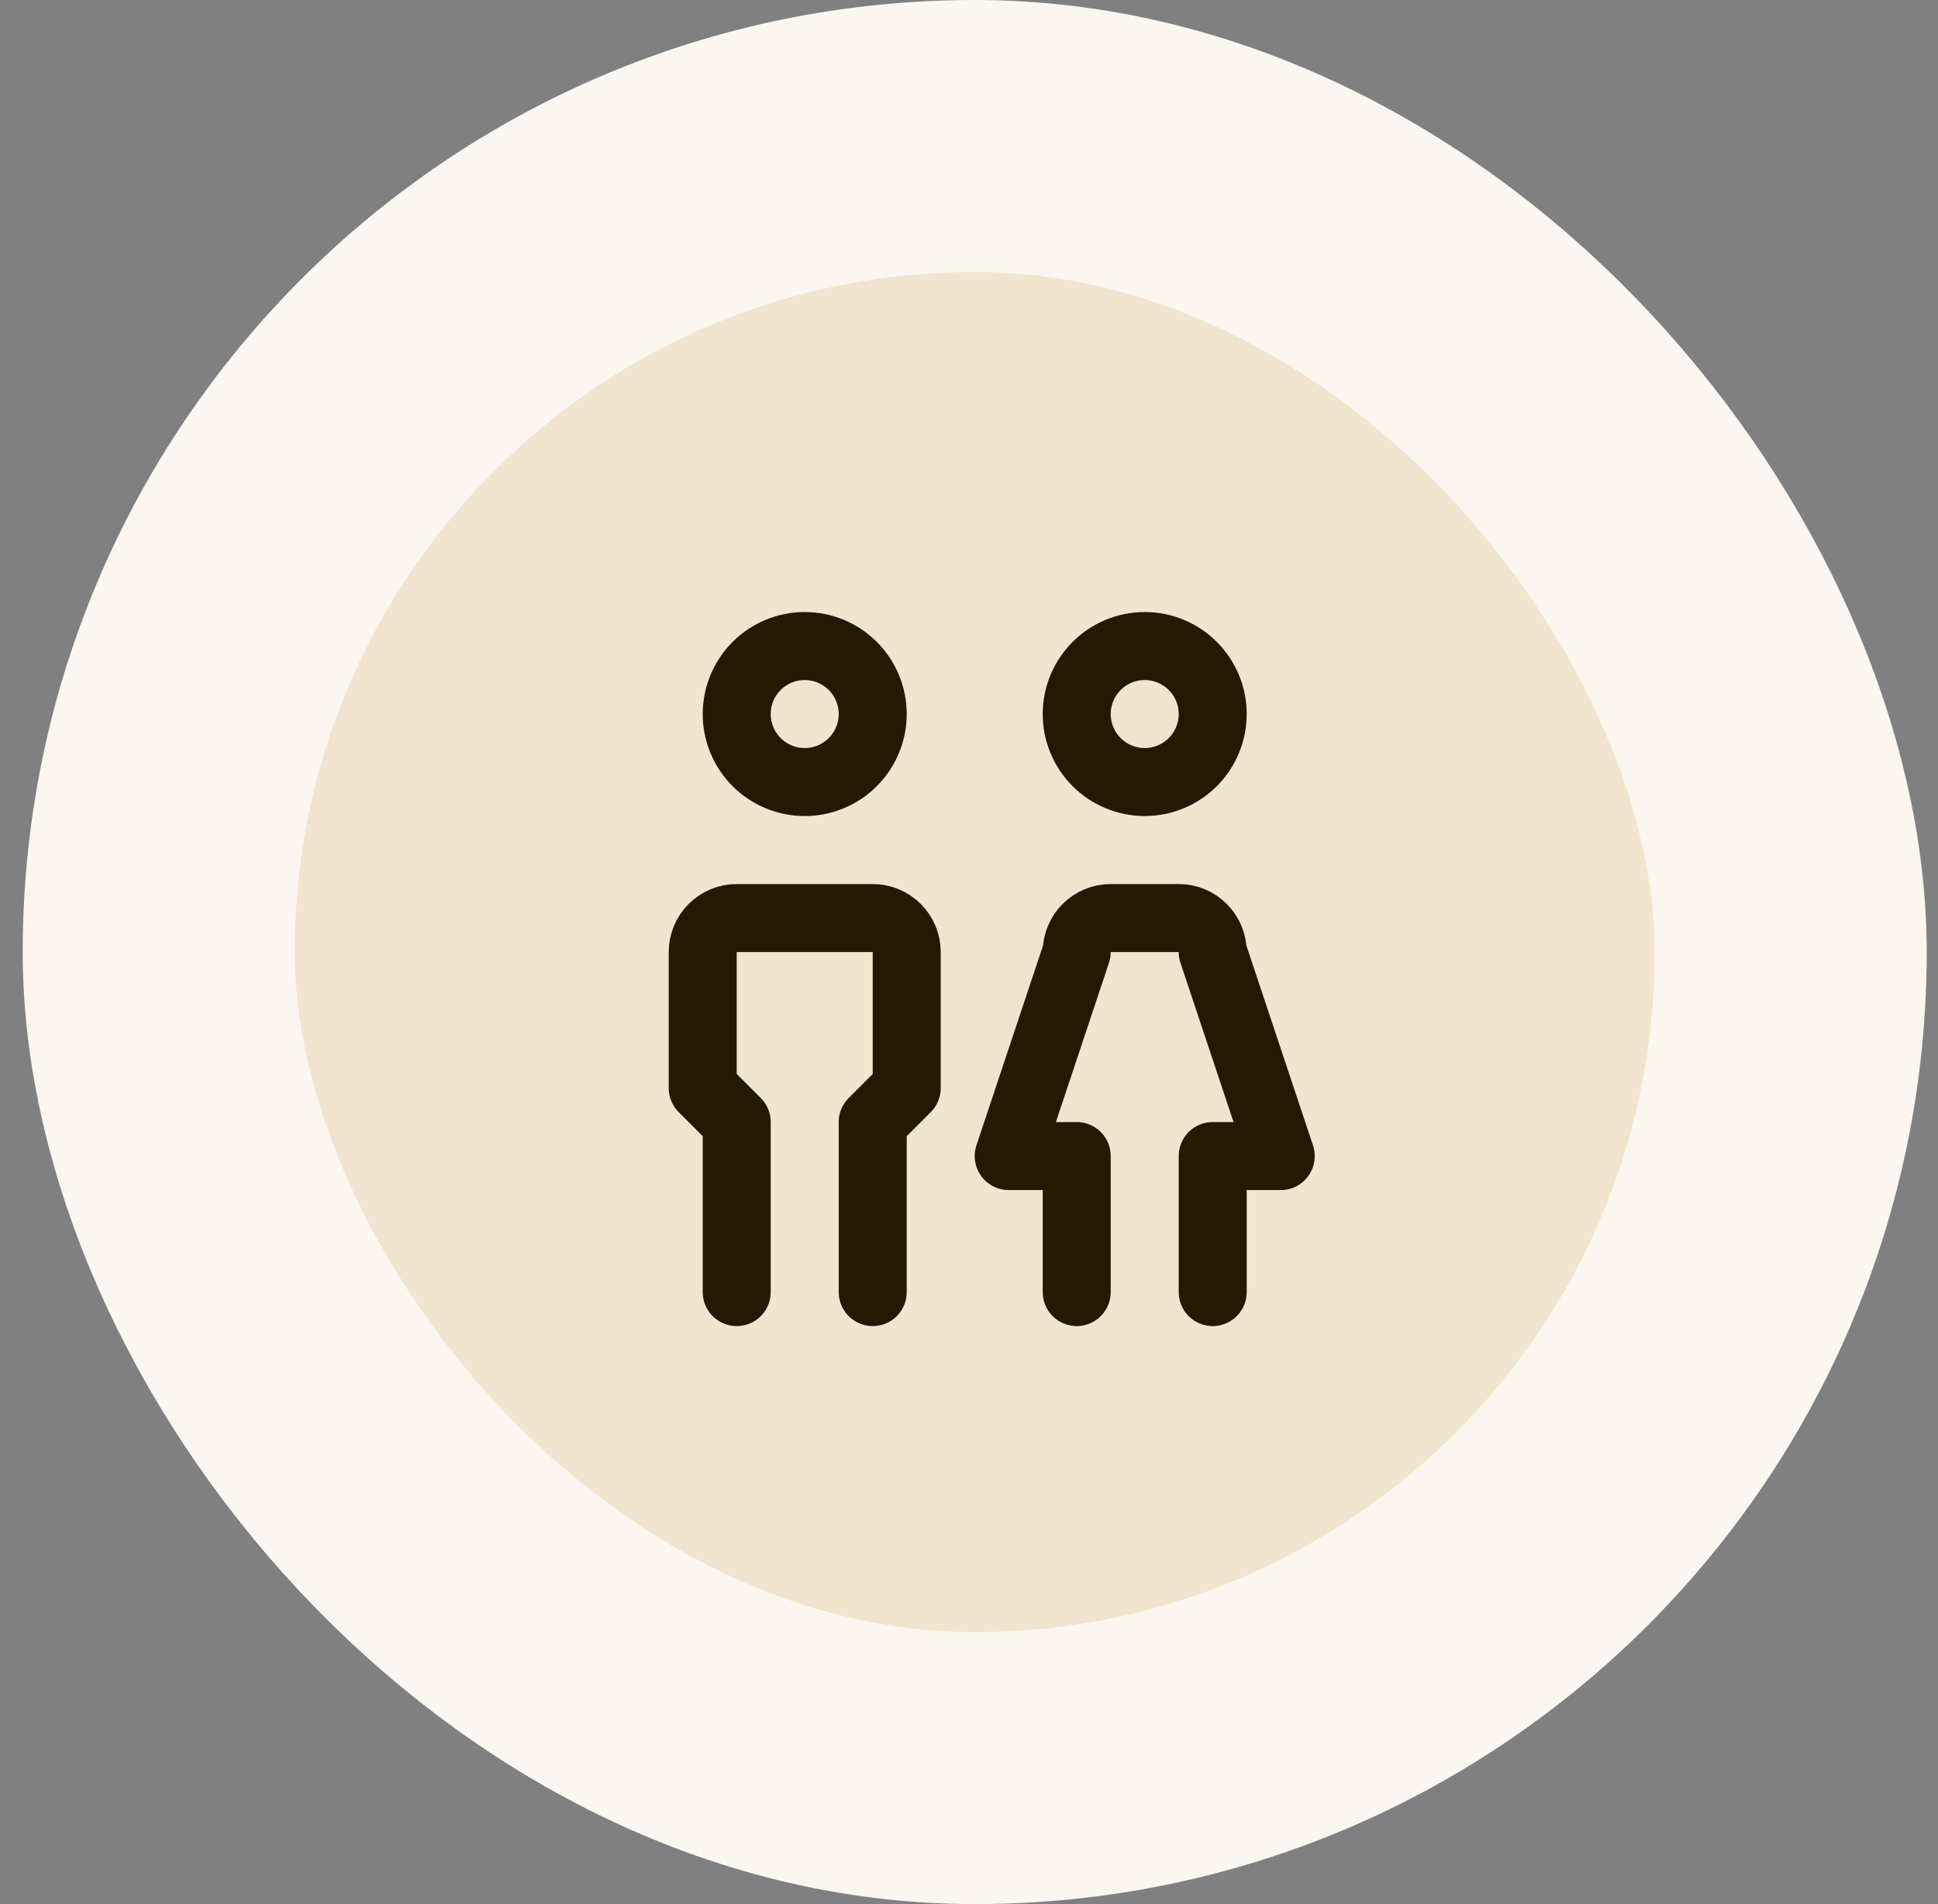
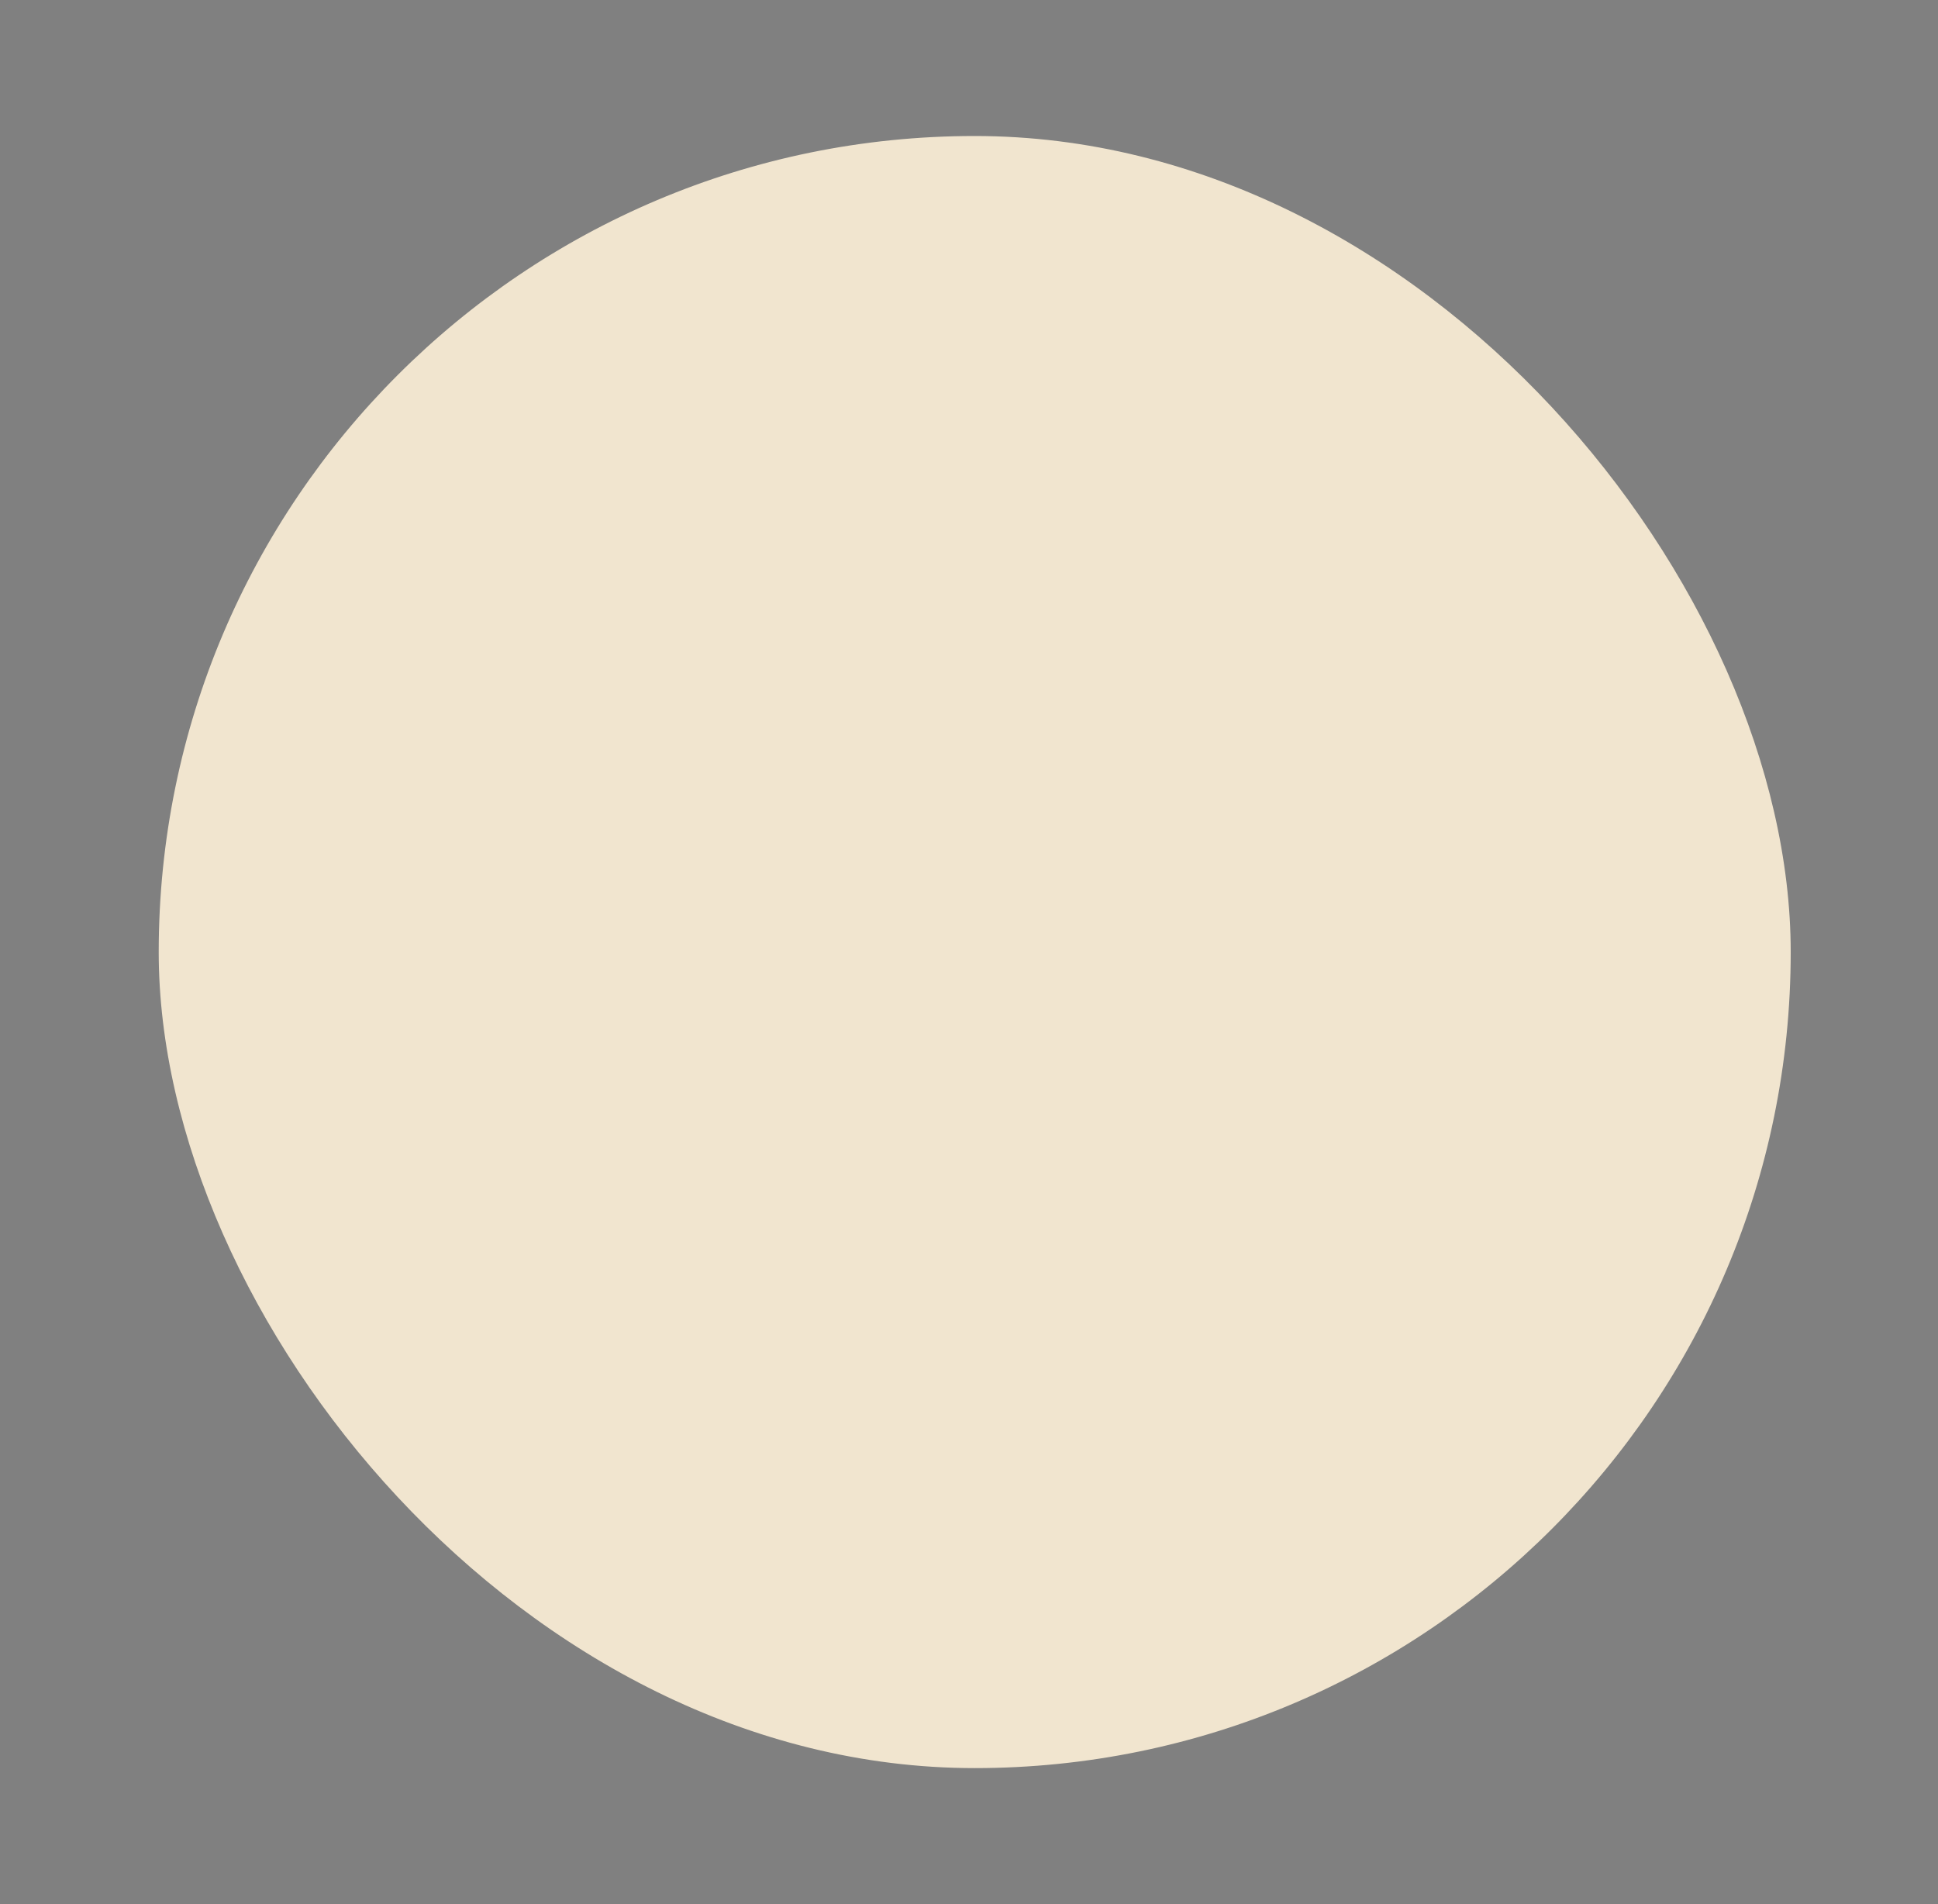
<svg xmlns="http://www.w3.org/2000/svg" width="57" height="56" viewBox="0 0 57 56" fill="none">
  <rect x="0" y="0" width="57" height="56" fill="#808080" stroke="none" />
  <rect x="4.668" y="4" width="48" height="48" rx="24" fill="#F1E5CF" />
-   <rect x="4.668" y="4" width="48" height="48" rx="24" stroke="#FBF7F0" stroke-width="8" />
  <g clip-path="url(#clip0_62_1982)">
    <path d="M21.668 21C21.668 21.53 21.879 22.039 22.254 22.414C22.629 22.789 23.137 23 23.668 23C24.198 23 24.707 22.789 25.082 22.414C25.457 22.039 25.668 21.53 25.668 21C25.668 20.47 25.457 19.961 25.082 19.586C24.707 19.211 24.198 19 23.668 19C23.137 19 22.629 19.211 22.254 19.586C21.879 19.961 21.668 20.47 21.668 21Z" stroke="#251903" stroke-width="2" stroke-linecap="round" stroke-linejoin="round" />
-     <path d="M21.668 38V33L20.668 32V28C20.668 27.735 20.773 27.48 20.961 27.293C21.148 27.105 21.403 27 21.668 27H25.668C25.933 27 26.188 27.105 26.375 27.293C26.563 27.48 26.668 27.735 26.668 28V32L25.668 33V38" stroke="#251903" stroke-width="2" stroke-linecap="round" stroke-linejoin="round" />
    <path d="M31.668 21C31.668 21.53 31.879 22.039 32.254 22.414C32.629 22.789 33.138 23 33.668 23C34.198 23 34.707 22.789 35.082 22.414C35.457 22.039 35.668 21.53 35.668 21C35.668 20.47 35.457 19.961 35.082 19.586C34.707 19.211 34.198 19 33.668 19C33.138 19 32.629 19.211 32.254 19.586C31.879 19.961 31.668 20.47 31.668 21Z" stroke="#251903" stroke-width="2" stroke-linecap="round" stroke-linejoin="round" />
-     <path d="M31.668 38V34H29.668L31.668 28C31.668 27.735 31.773 27.48 31.961 27.293C32.148 27.105 32.403 27 32.668 27H34.668C34.933 27 35.188 27.105 35.375 27.293C35.563 27.48 35.668 27.735 35.668 28L37.668 34H35.668V38" stroke="#251903" stroke-width="2" stroke-linecap="round" stroke-linejoin="round" />
+     <path d="M31.668 38V34H29.668L31.668 28C31.668 27.735 31.773 27.48 31.961 27.293C32.148 27.105 32.403 27 32.668 27H34.668C34.933 27 35.188 27.105 35.375 27.293C35.563 27.48 35.668 27.735 35.668 28L37.668 34V38" stroke="#251903" stroke-width="2" stroke-linecap="round" stroke-linejoin="round" />
  </g>
  <defs>
    <clipPath id="clip0_62_1982">
-       <rect width="24" height="24" fill="white" transform="translate(16.668 16)" />
-     </clipPath>
+       </clipPath>
  </defs>
</svg>